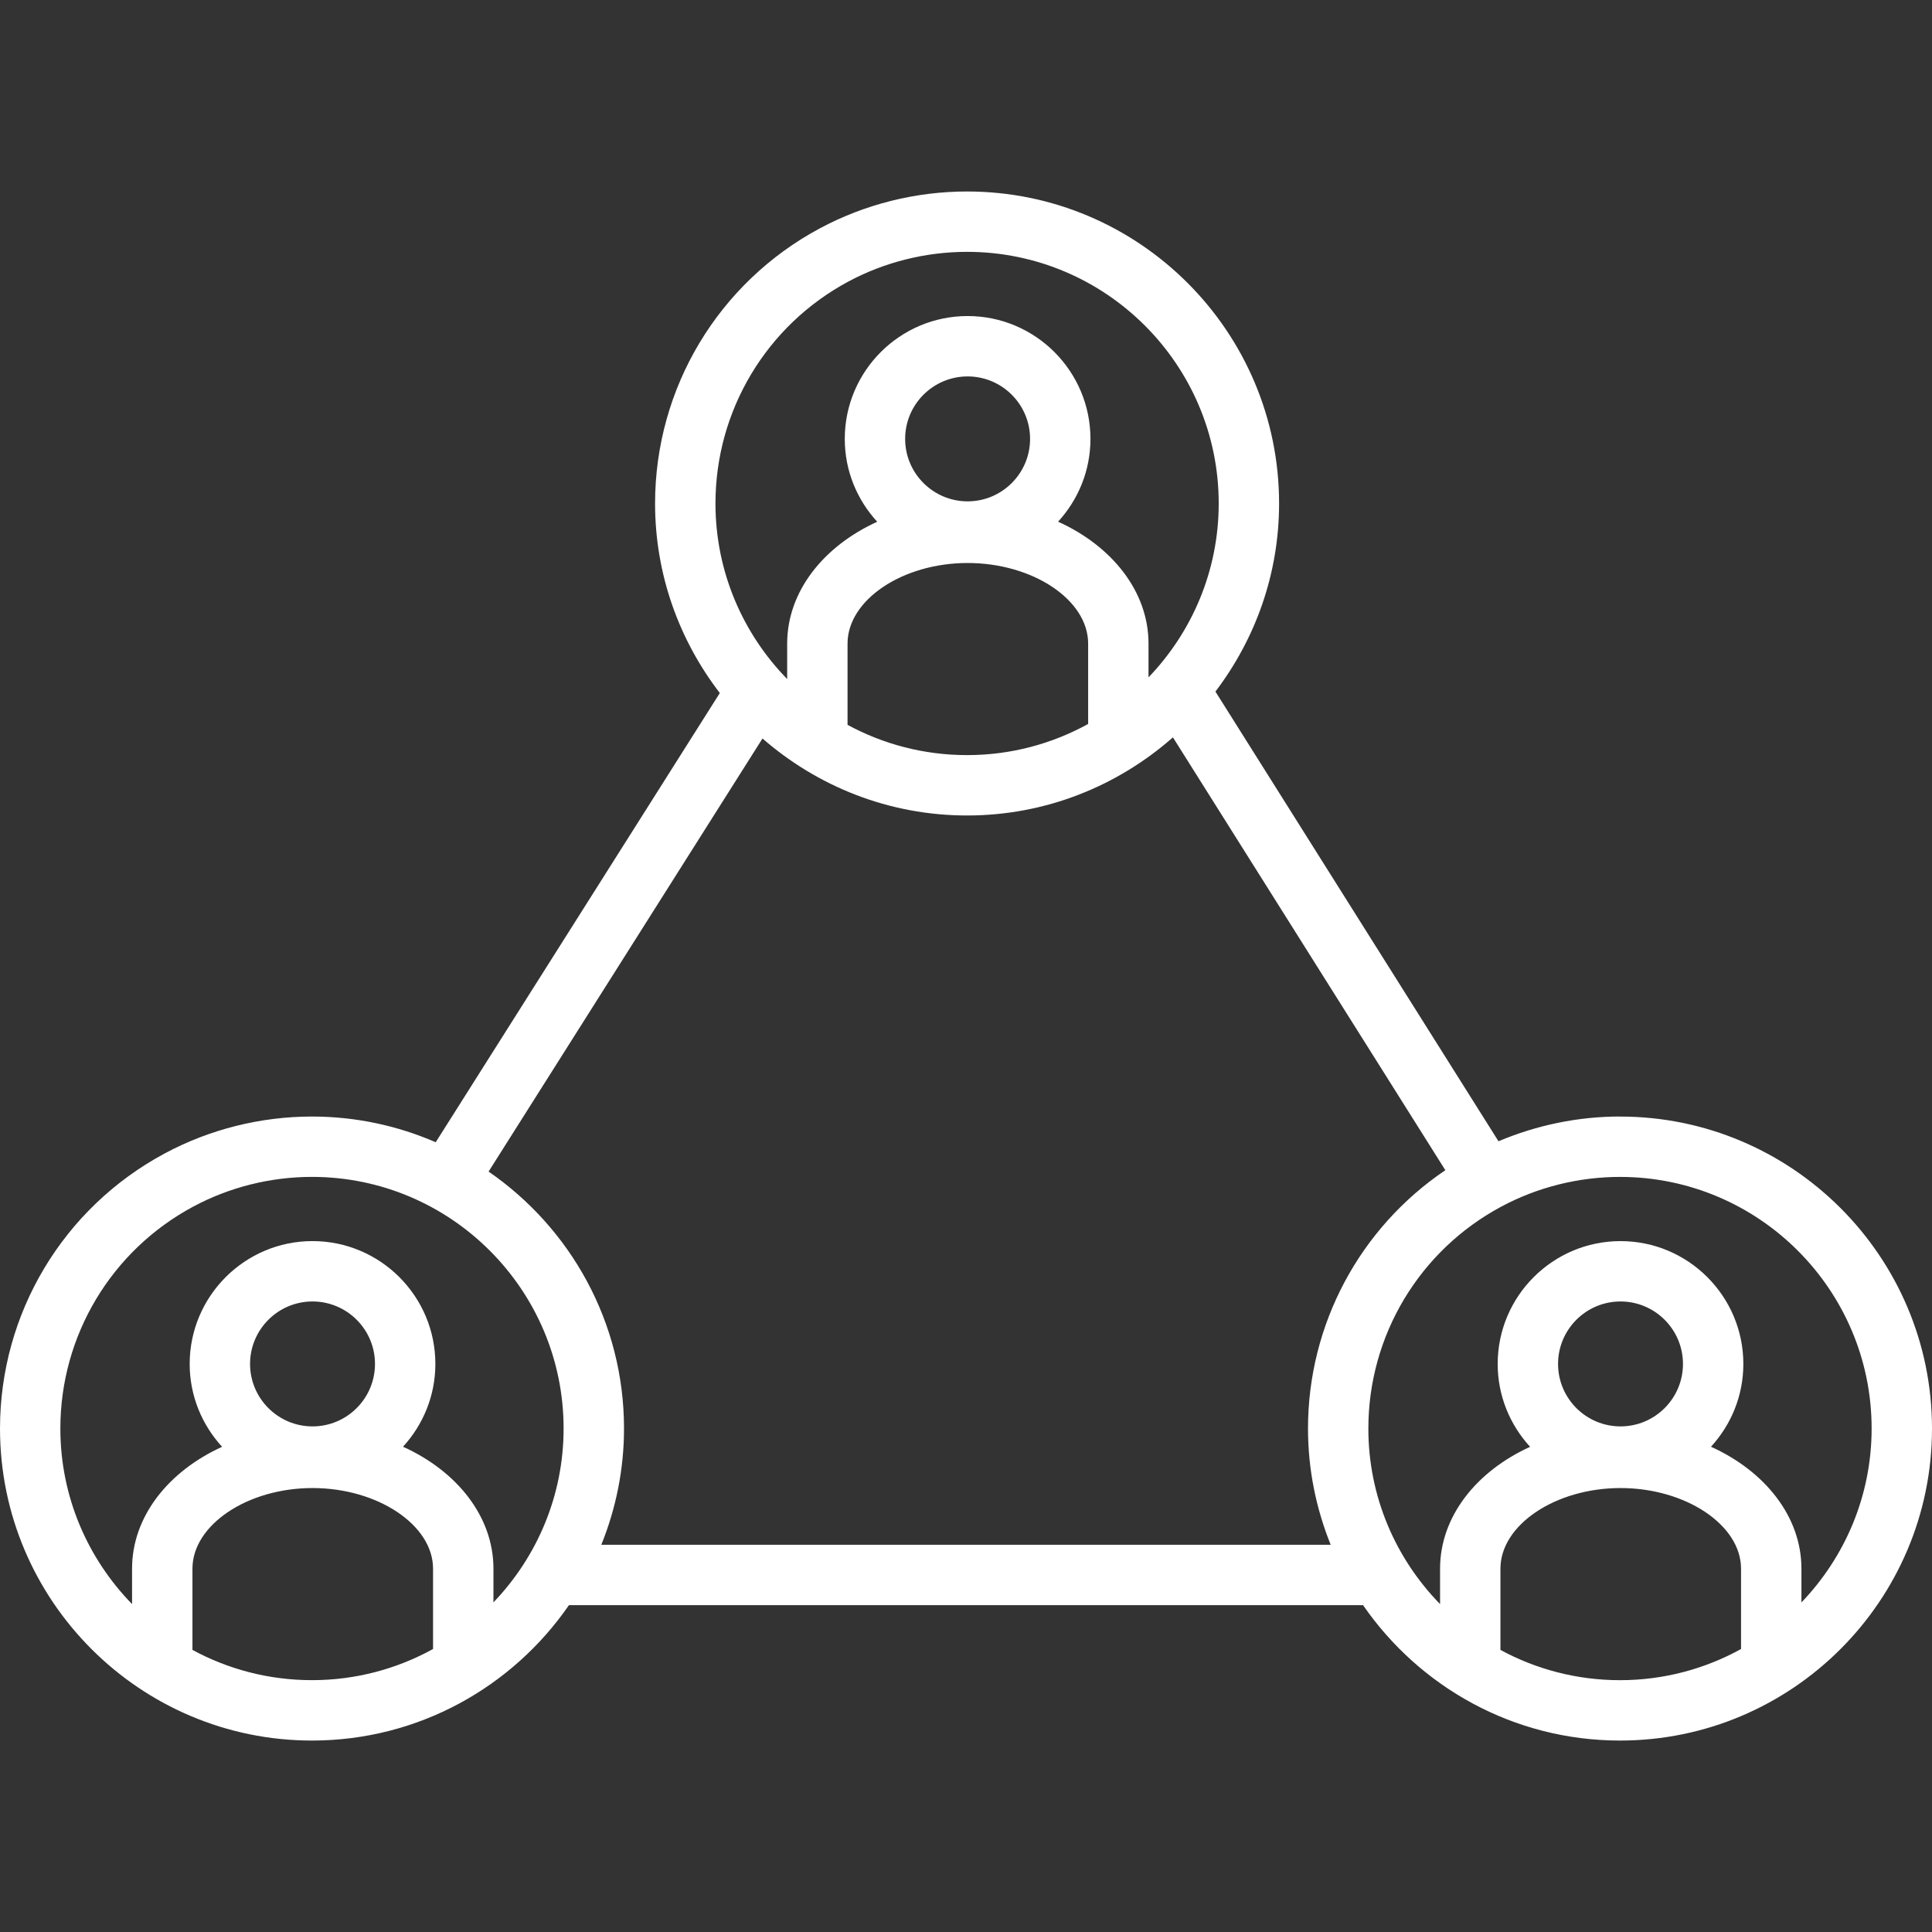
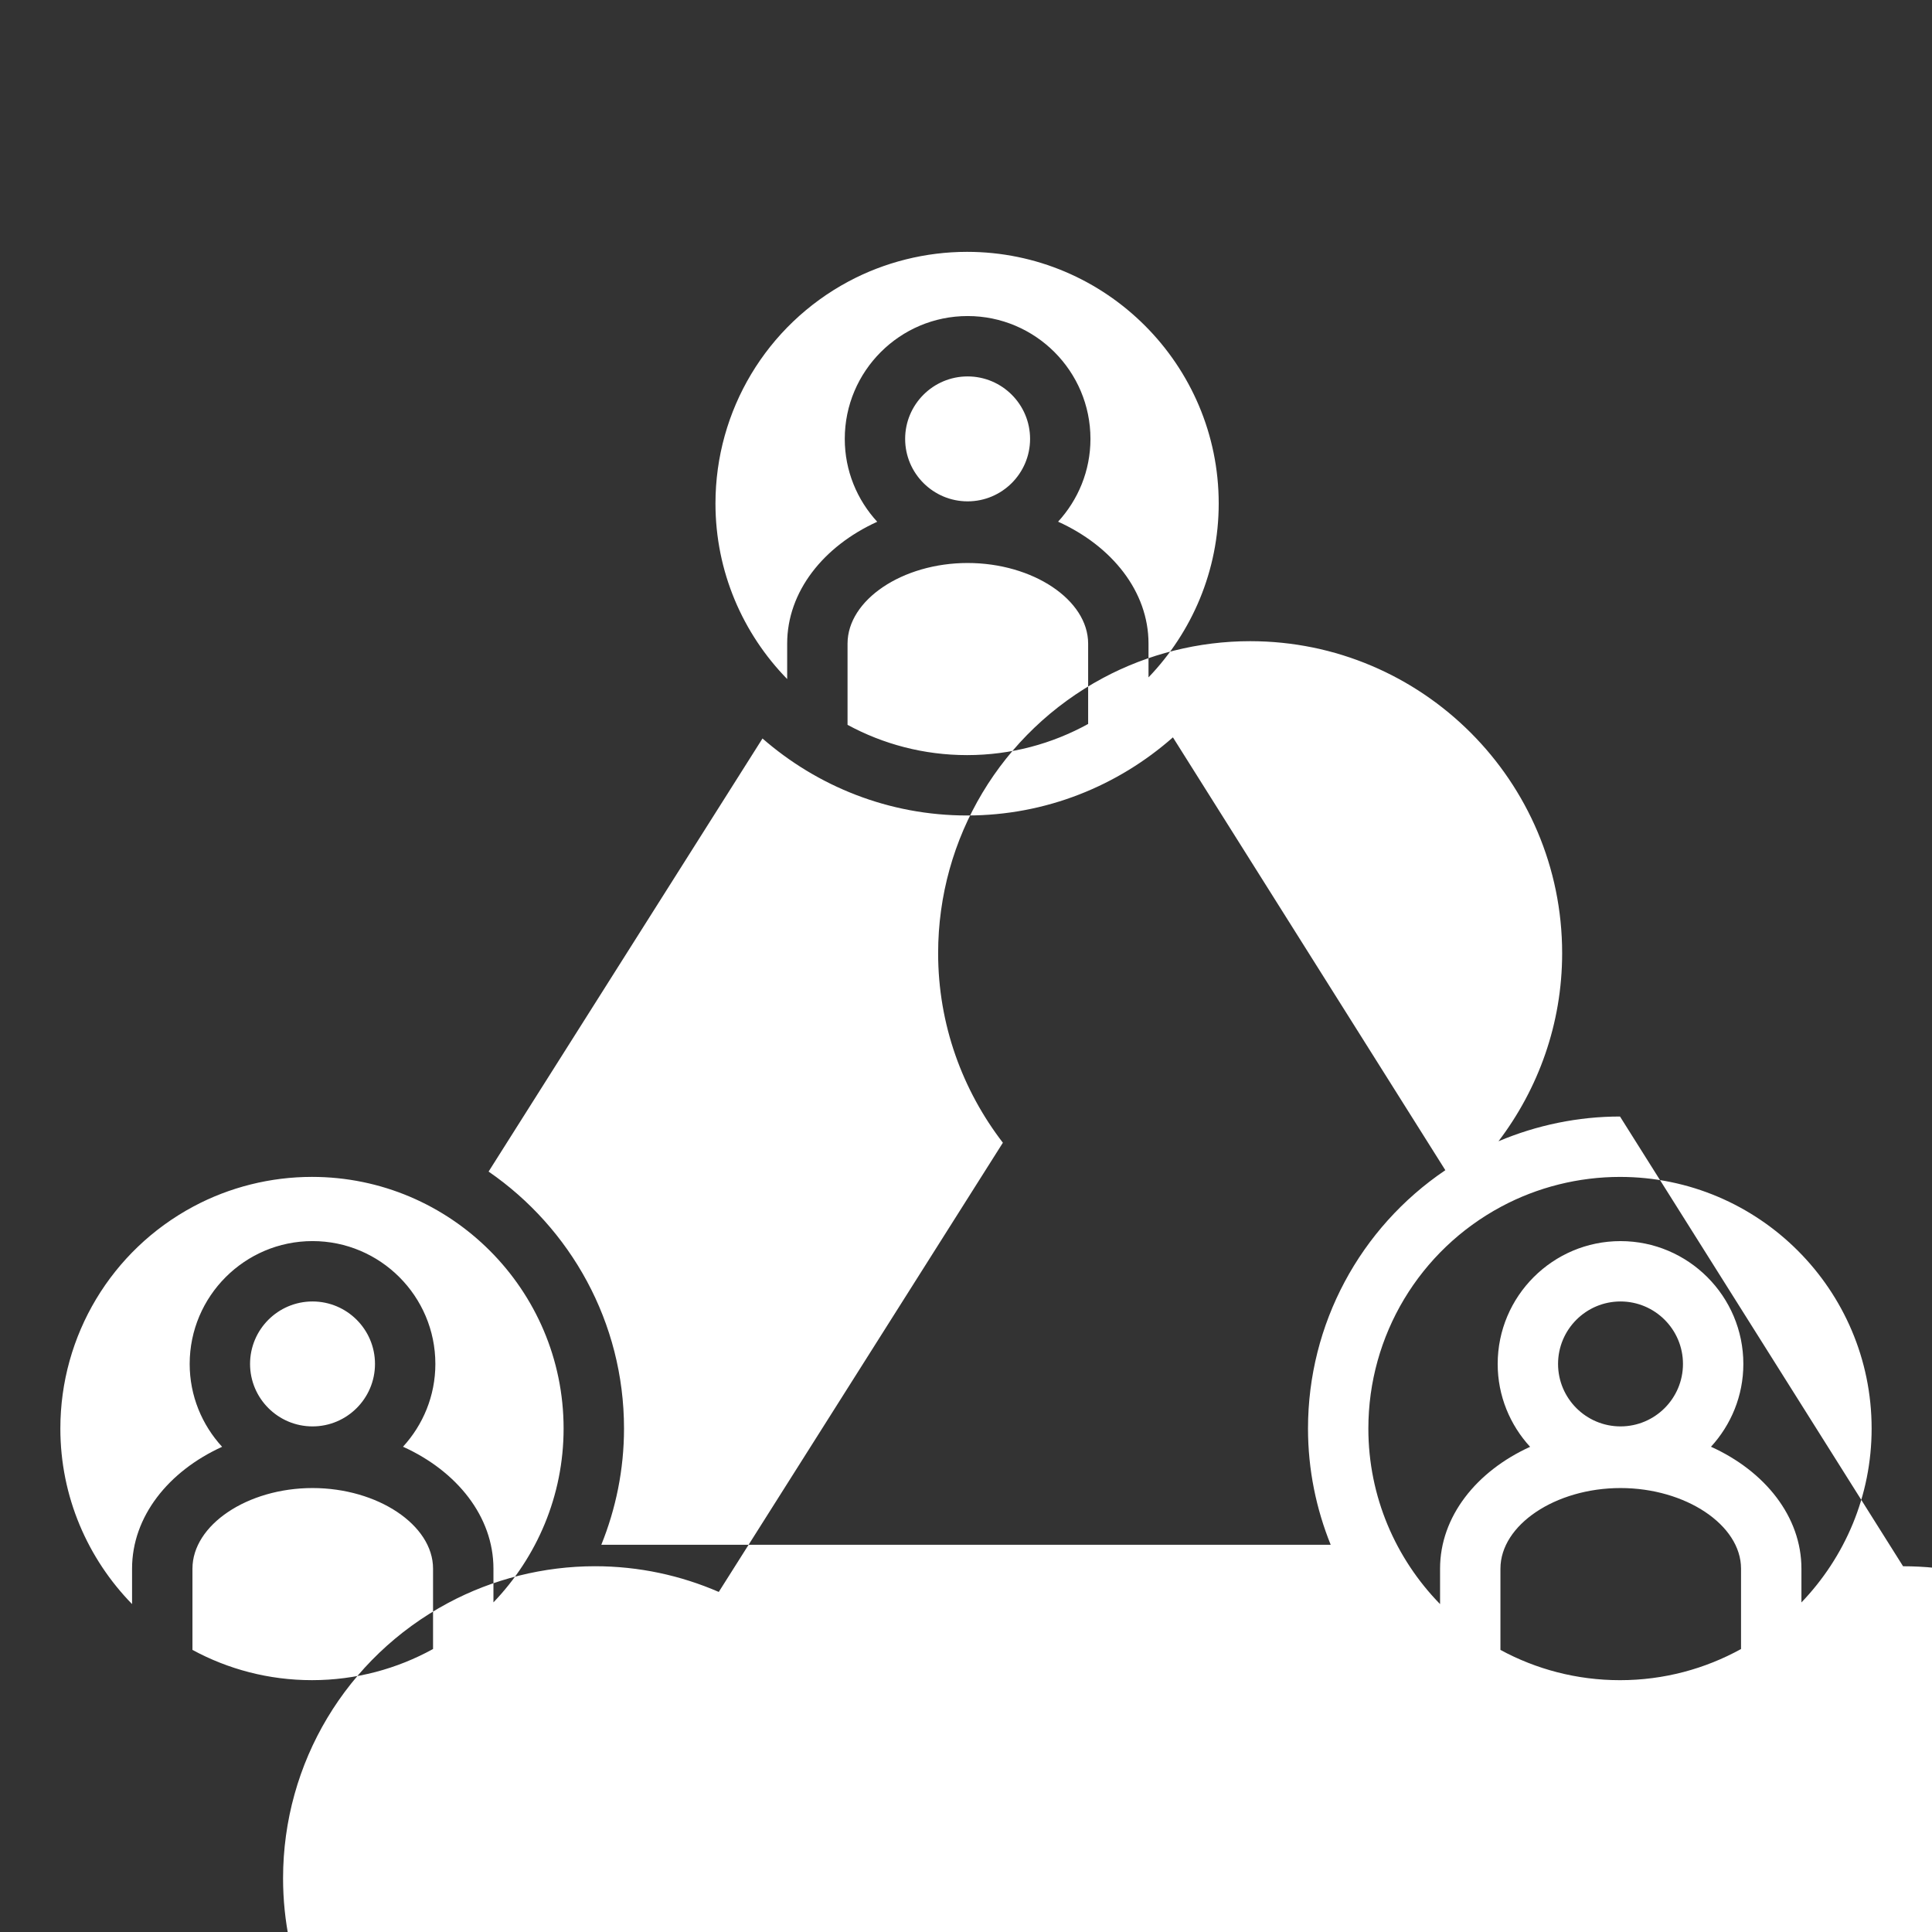
<svg xmlns="http://www.w3.org/2000/svg" id="Icons" version="1.1" viewBox="0 0 96 96">
  <rect x="0" y="0" width="96" height="96" fill="#333333" stroke="none" />
  <defs>
    <style>
      .st0 {
        fill: #fff;
      }
    </style>
  </defs>
-   <path class="st0" d="M80.497,55.479c-2.077,0-4.137.427-6.038,1.23l-14.065-22.345c1.976-2.602,3.163-5.834,3.163-9.346,0-8.549-6.955-15.503-15.503-15.503-2.549,0-5.076.632-7.31,1.828-5.054,2.707-8.194,7.947-8.194,13.675,0,3.544,1.208,6.804,3.217,9.418l-14.117,22.321c-1.886-.818-3.963-1.277-6.147-1.277-2.548,0-5.076.632-7.31,1.829-5.054,2.707-8.193,7.947-8.193,13.675,0,8.549,6.955,15.503,15.503,15.503,5.292,0,9.968-2.669,12.767-6.727h39.46c2.799,4.058,7.475,6.727,12.767,6.727,8.549,0,15.503-6.955,15.503-15.503s-6.955-15.503-15.503-15.503ZM48.08,24.912c-1.711,0-3.104-1.392-3.104-3.104s1.392-3.104,3.104-3.104,3.104,1.392,3.104,3.104-1.392,3.104-3.104,3.104ZM48.08,27.975c3.246,0,5.989,1.834,5.989,4.005v3.993c-1.786.985-3.835,1.548-6.015,1.548-2.149,0-4.172-.545-5.94-1.504v-4.037c0-2.171,2.732-4.005,5.966-4.005ZM42.16,13.987c1.799-.963,3.837-1.473,5.894-1.473,6.895,0,12.503,5.609,12.503,12.503,0,3.352-1.333,6.394-3.488,8.641v-1.679c0-2.586-1.812-4.843-4.493-6.057.995-1.086,1.608-2.528,1.608-4.114,0-3.366-2.738-6.104-6.104-6.104s-6.104,2.738-6.104,6.104c0,1.588.614,3.031,1.612,4.118-2.671,1.215-4.474,3.47-4.474,6.053v1.762c-2.201-2.255-3.563-5.332-3.563-8.724,0-4.62,2.533-8.847,6.61-11.031ZM9.563,81.982v-4.037c0-2.171,2.732-4.005,5.966-4.005s5.989,1.834,5.989,4.005v3.993c-1.786.985-3.836,1.548-6.016,1.548-2.149,0-4.172-.545-5.94-1.504ZM15.529,70.877c-1.711,0-3.104-1.392-3.104-3.104s1.392-3.104,3.104-3.104,3.104,1.392,3.104,3.104-1.392,3.104-3.104,3.104ZM24.519,79.623v-1.679c0-2.586-1.812-4.843-4.494-6.057.995-1.086,1.608-2.528,1.608-4.114,0-3.366-2.738-6.104-6.104-6.104s-6.104,2.738-6.104,6.104c0,1.588.614,3.031,1.611,4.118-2.67,1.215-4.474,3.47-4.474,6.053v1.762c-2.201-2.255-3.563-5.331-3.563-8.724,0-4.62,2.533-8.847,6.609-11.03,1.8-.964,3.838-1.473,5.894-1.473,6.895,0,12.503,5.609,12.503,12.503,0,3.352-1.333,6.393-3.488,8.641ZM29.879,76.759c.721-1.787,1.128-3.734,1.128-5.776,0-5.293-2.67-9.97-6.729-12.768l13.61-21.52c2.725,2.375,6.275,3.826,10.166,3.826,3.92,0,7.495-1.474,10.228-3.882l13.536,21.507c-4.242,2.868-6.824,7.649-6.824,12.838,0,2.042.407,3.989,1.128,5.776H29.879ZM74.556,81.982v-4.037c0-2.171,2.732-4.005,5.966-4.005s5.989,1.834,5.989,4.005v3.994c-1.786.985-3.835,1.548-6.015,1.548-2.149,0-4.172-.545-5.94-1.504ZM80.522,70.877c-1.711,0-3.103-1.392-3.103-3.104s1.392-3.104,3.103-3.104,3.104,1.392,3.104,3.104-1.392,3.104-3.104,3.104ZM89.512,79.624v-1.679c0-2.586-1.812-4.843-4.494-6.057.995-1.086,1.608-2.528,1.608-4.114,0-3.366-2.738-6.104-6.104-6.104s-6.103,2.738-6.103,6.104c0,1.588.614,3.031,1.611,4.118-2.671,1.215-4.474,3.47-4.474,6.053v1.762c-2.201-2.255-3.563-5.331-3.563-8.724,0-4.62,2.533-8.847,6.61-11.03,1.8-.964,3.838-1.473,5.894-1.473,6.895,0,12.503,5.609,12.503,12.503,0,3.352-1.333,6.394-3.488,8.641Z" />
+   <path class="st0" d="M80.497,55.479c-2.077,0-4.137.427-6.038,1.23c1.976-2.602,3.163-5.834,3.163-9.346,0-8.549-6.955-15.503-15.503-15.503-2.549,0-5.076.632-7.31,1.828-5.054,2.707-8.194,7.947-8.194,13.675,0,3.544,1.208,6.804,3.217,9.418l-14.117,22.321c-1.886-.818-3.963-1.277-6.147-1.277-2.548,0-5.076.632-7.31,1.829-5.054,2.707-8.193,7.947-8.193,13.675,0,8.549,6.955,15.503,15.503,15.503,5.292,0,9.968-2.669,12.767-6.727h39.46c2.799,4.058,7.475,6.727,12.767,6.727,8.549,0,15.503-6.955,15.503-15.503s-6.955-15.503-15.503-15.503ZM48.08,24.912c-1.711,0-3.104-1.392-3.104-3.104s1.392-3.104,3.104-3.104,3.104,1.392,3.104,3.104-1.392,3.104-3.104,3.104ZM48.08,27.975c3.246,0,5.989,1.834,5.989,4.005v3.993c-1.786.985-3.835,1.548-6.015,1.548-2.149,0-4.172-.545-5.94-1.504v-4.037c0-2.171,2.732-4.005,5.966-4.005ZM42.16,13.987c1.799-.963,3.837-1.473,5.894-1.473,6.895,0,12.503,5.609,12.503,12.503,0,3.352-1.333,6.394-3.488,8.641v-1.679c0-2.586-1.812-4.843-4.493-6.057.995-1.086,1.608-2.528,1.608-4.114,0-3.366-2.738-6.104-6.104-6.104s-6.104,2.738-6.104,6.104c0,1.588.614,3.031,1.612,4.118-2.671,1.215-4.474,3.47-4.474,6.053v1.762c-2.201-2.255-3.563-5.332-3.563-8.724,0-4.62,2.533-8.847,6.61-11.031ZM9.563,81.982v-4.037c0-2.171,2.732-4.005,5.966-4.005s5.989,1.834,5.989,4.005v3.993c-1.786.985-3.836,1.548-6.016,1.548-2.149,0-4.172-.545-5.94-1.504ZM15.529,70.877c-1.711,0-3.104-1.392-3.104-3.104s1.392-3.104,3.104-3.104,3.104,1.392,3.104,3.104-1.392,3.104-3.104,3.104ZM24.519,79.623v-1.679c0-2.586-1.812-4.843-4.494-6.057.995-1.086,1.608-2.528,1.608-4.114,0-3.366-2.738-6.104-6.104-6.104s-6.104,2.738-6.104,6.104c0,1.588.614,3.031,1.611,4.118-2.67,1.215-4.474,3.47-4.474,6.053v1.762c-2.201-2.255-3.563-5.331-3.563-8.724,0-4.62,2.533-8.847,6.609-11.03,1.8-.964,3.838-1.473,5.894-1.473,6.895,0,12.503,5.609,12.503,12.503,0,3.352-1.333,6.393-3.488,8.641ZM29.879,76.759c.721-1.787,1.128-3.734,1.128-5.776,0-5.293-2.67-9.97-6.729-12.768l13.61-21.52c2.725,2.375,6.275,3.826,10.166,3.826,3.92,0,7.495-1.474,10.228-3.882l13.536,21.507c-4.242,2.868-6.824,7.649-6.824,12.838,0,2.042.407,3.989,1.128,5.776H29.879ZM74.556,81.982v-4.037c0-2.171,2.732-4.005,5.966-4.005s5.989,1.834,5.989,4.005v3.994c-1.786.985-3.835,1.548-6.015,1.548-2.149,0-4.172-.545-5.94-1.504ZM80.522,70.877c-1.711,0-3.103-1.392-3.103-3.104s1.392-3.104,3.103-3.104,3.104,1.392,3.104,3.104-1.392,3.104-3.104,3.104ZM89.512,79.624v-1.679c0-2.586-1.812-4.843-4.494-6.057.995-1.086,1.608-2.528,1.608-4.114,0-3.366-2.738-6.104-6.104-6.104s-6.103,2.738-6.103,6.104c0,1.588.614,3.031,1.611,4.118-2.671,1.215-4.474,3.47-4.474,6.053v1.762c-2.201-2.255-3.563-5.331-3.563-8.724,0-4.62,2.533-8.847,6.61-11.03,1.8-.964,3.838-1.473,5.894-1.473,6.895,0,12.503,5.609,12.503,12.503,0,3.352-1.333,6.394-3.488,8.641Z" />
</svg>